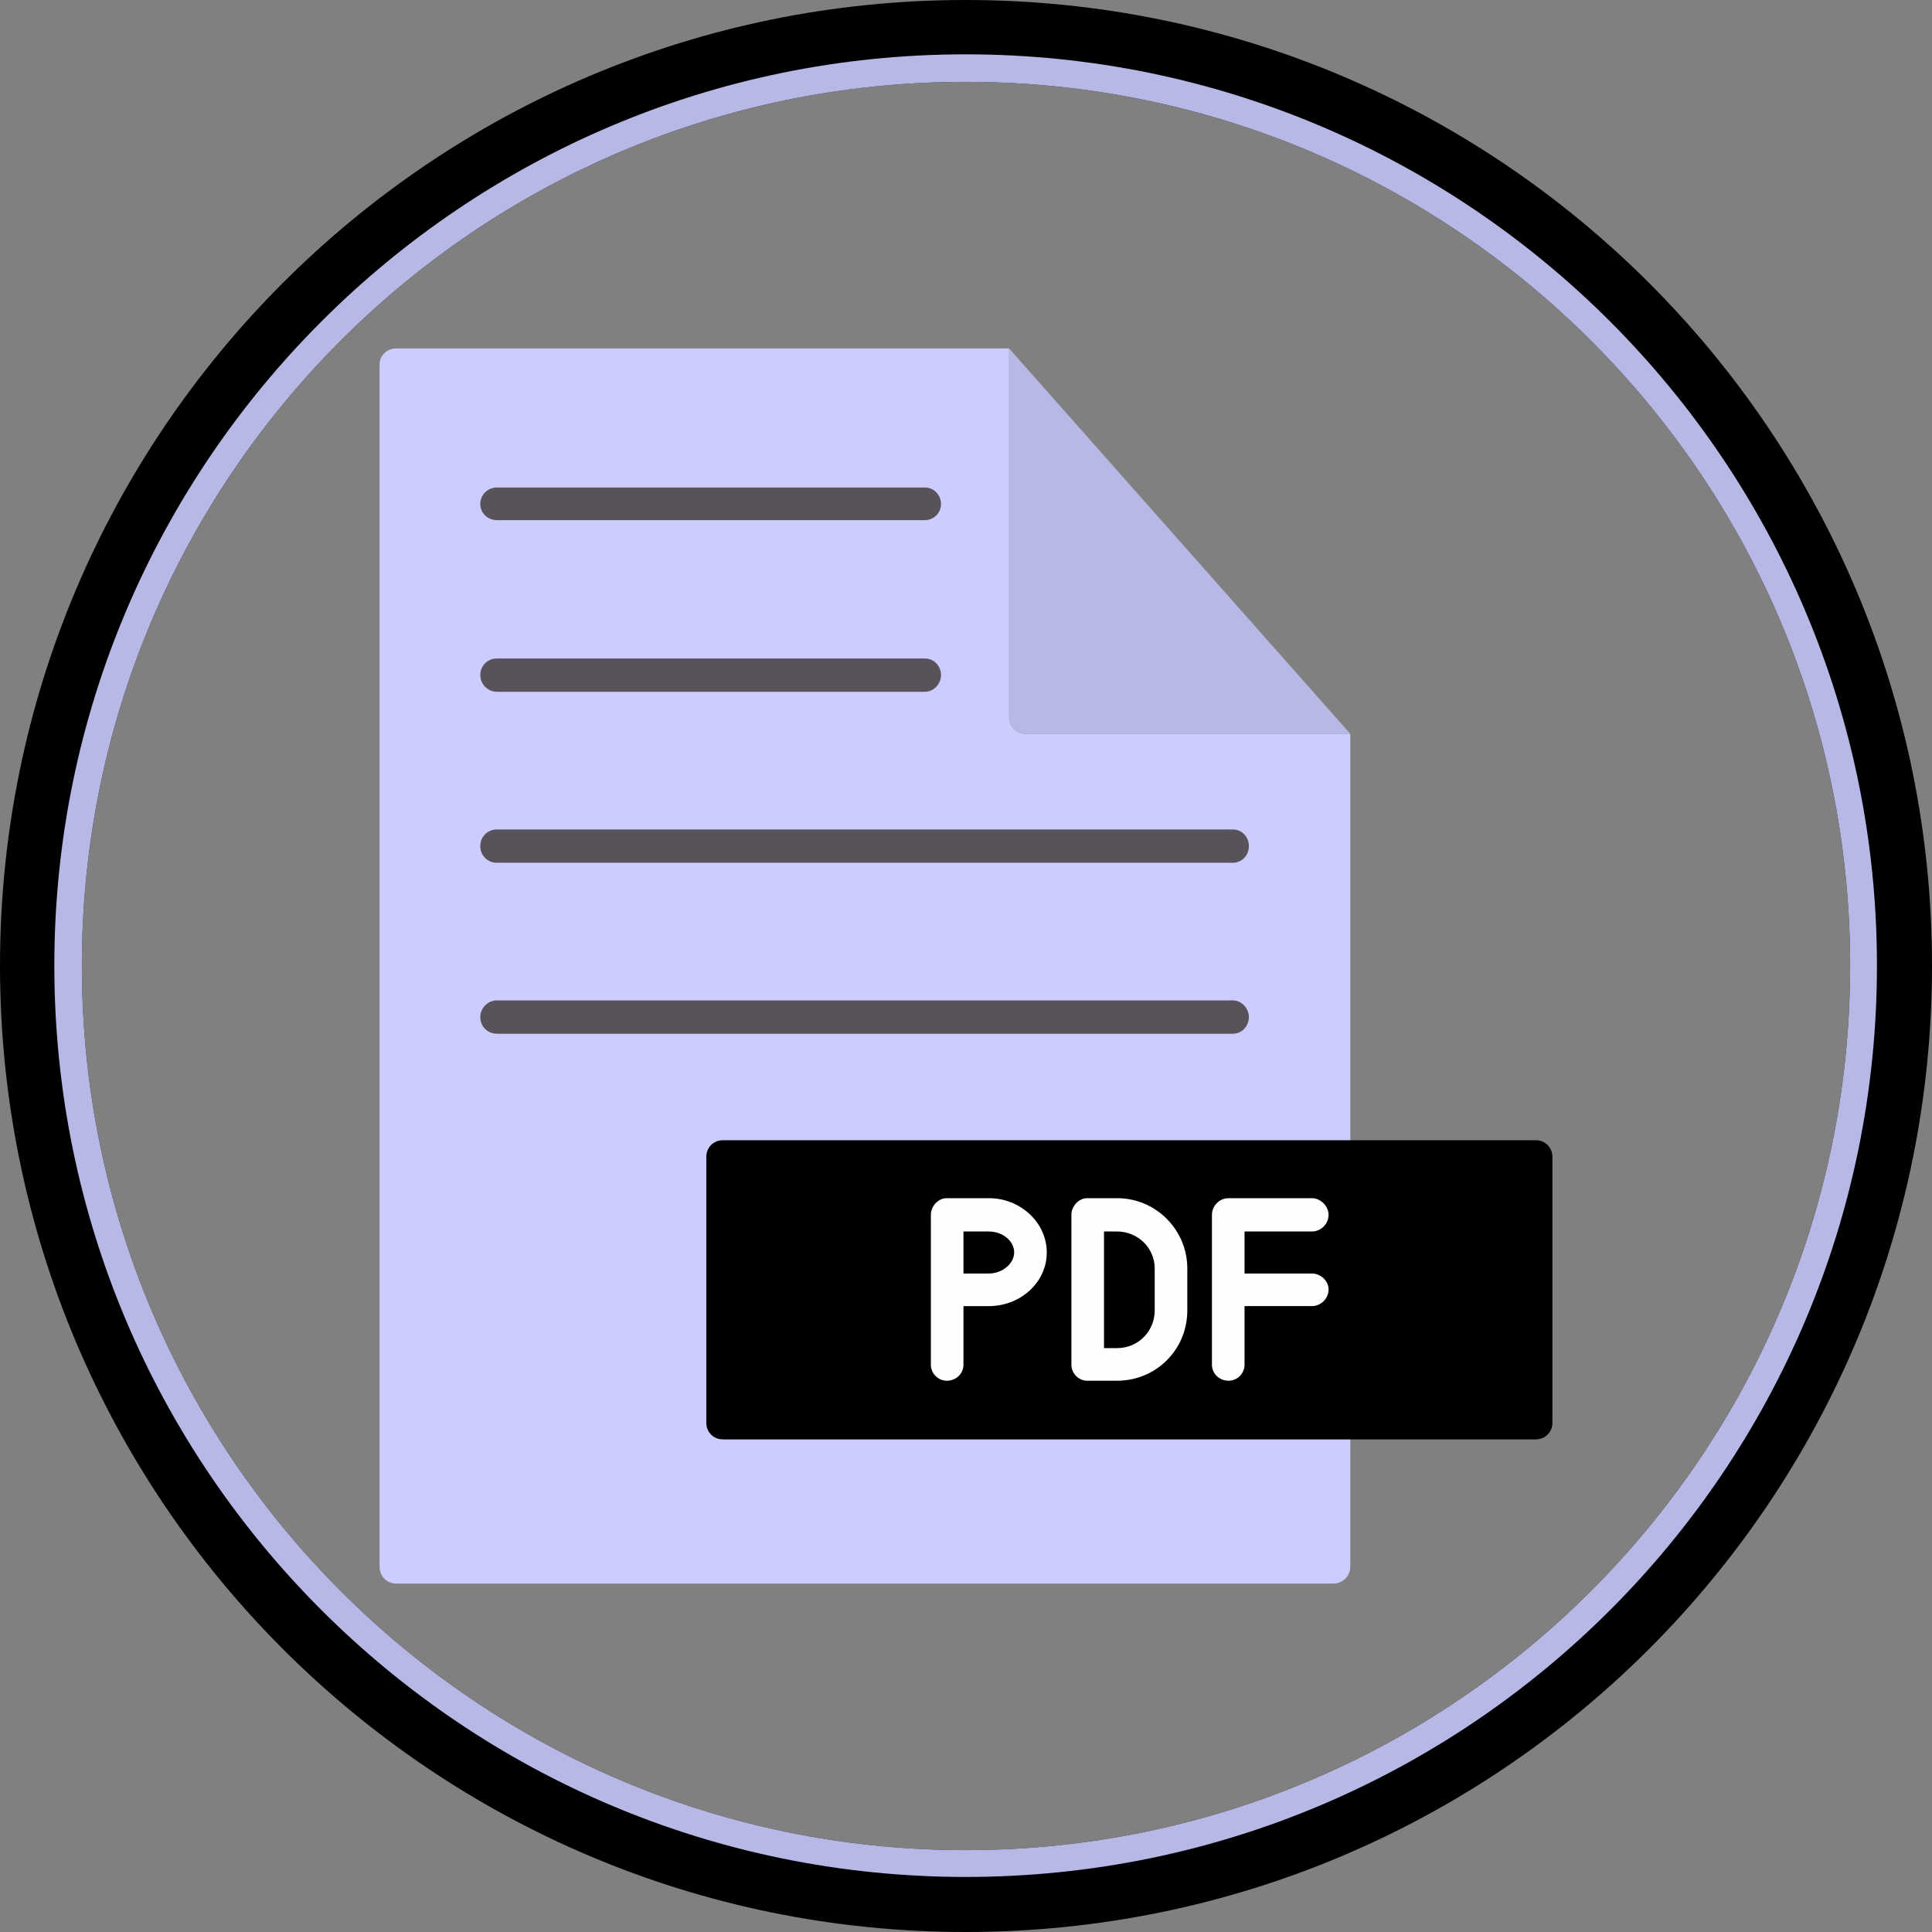
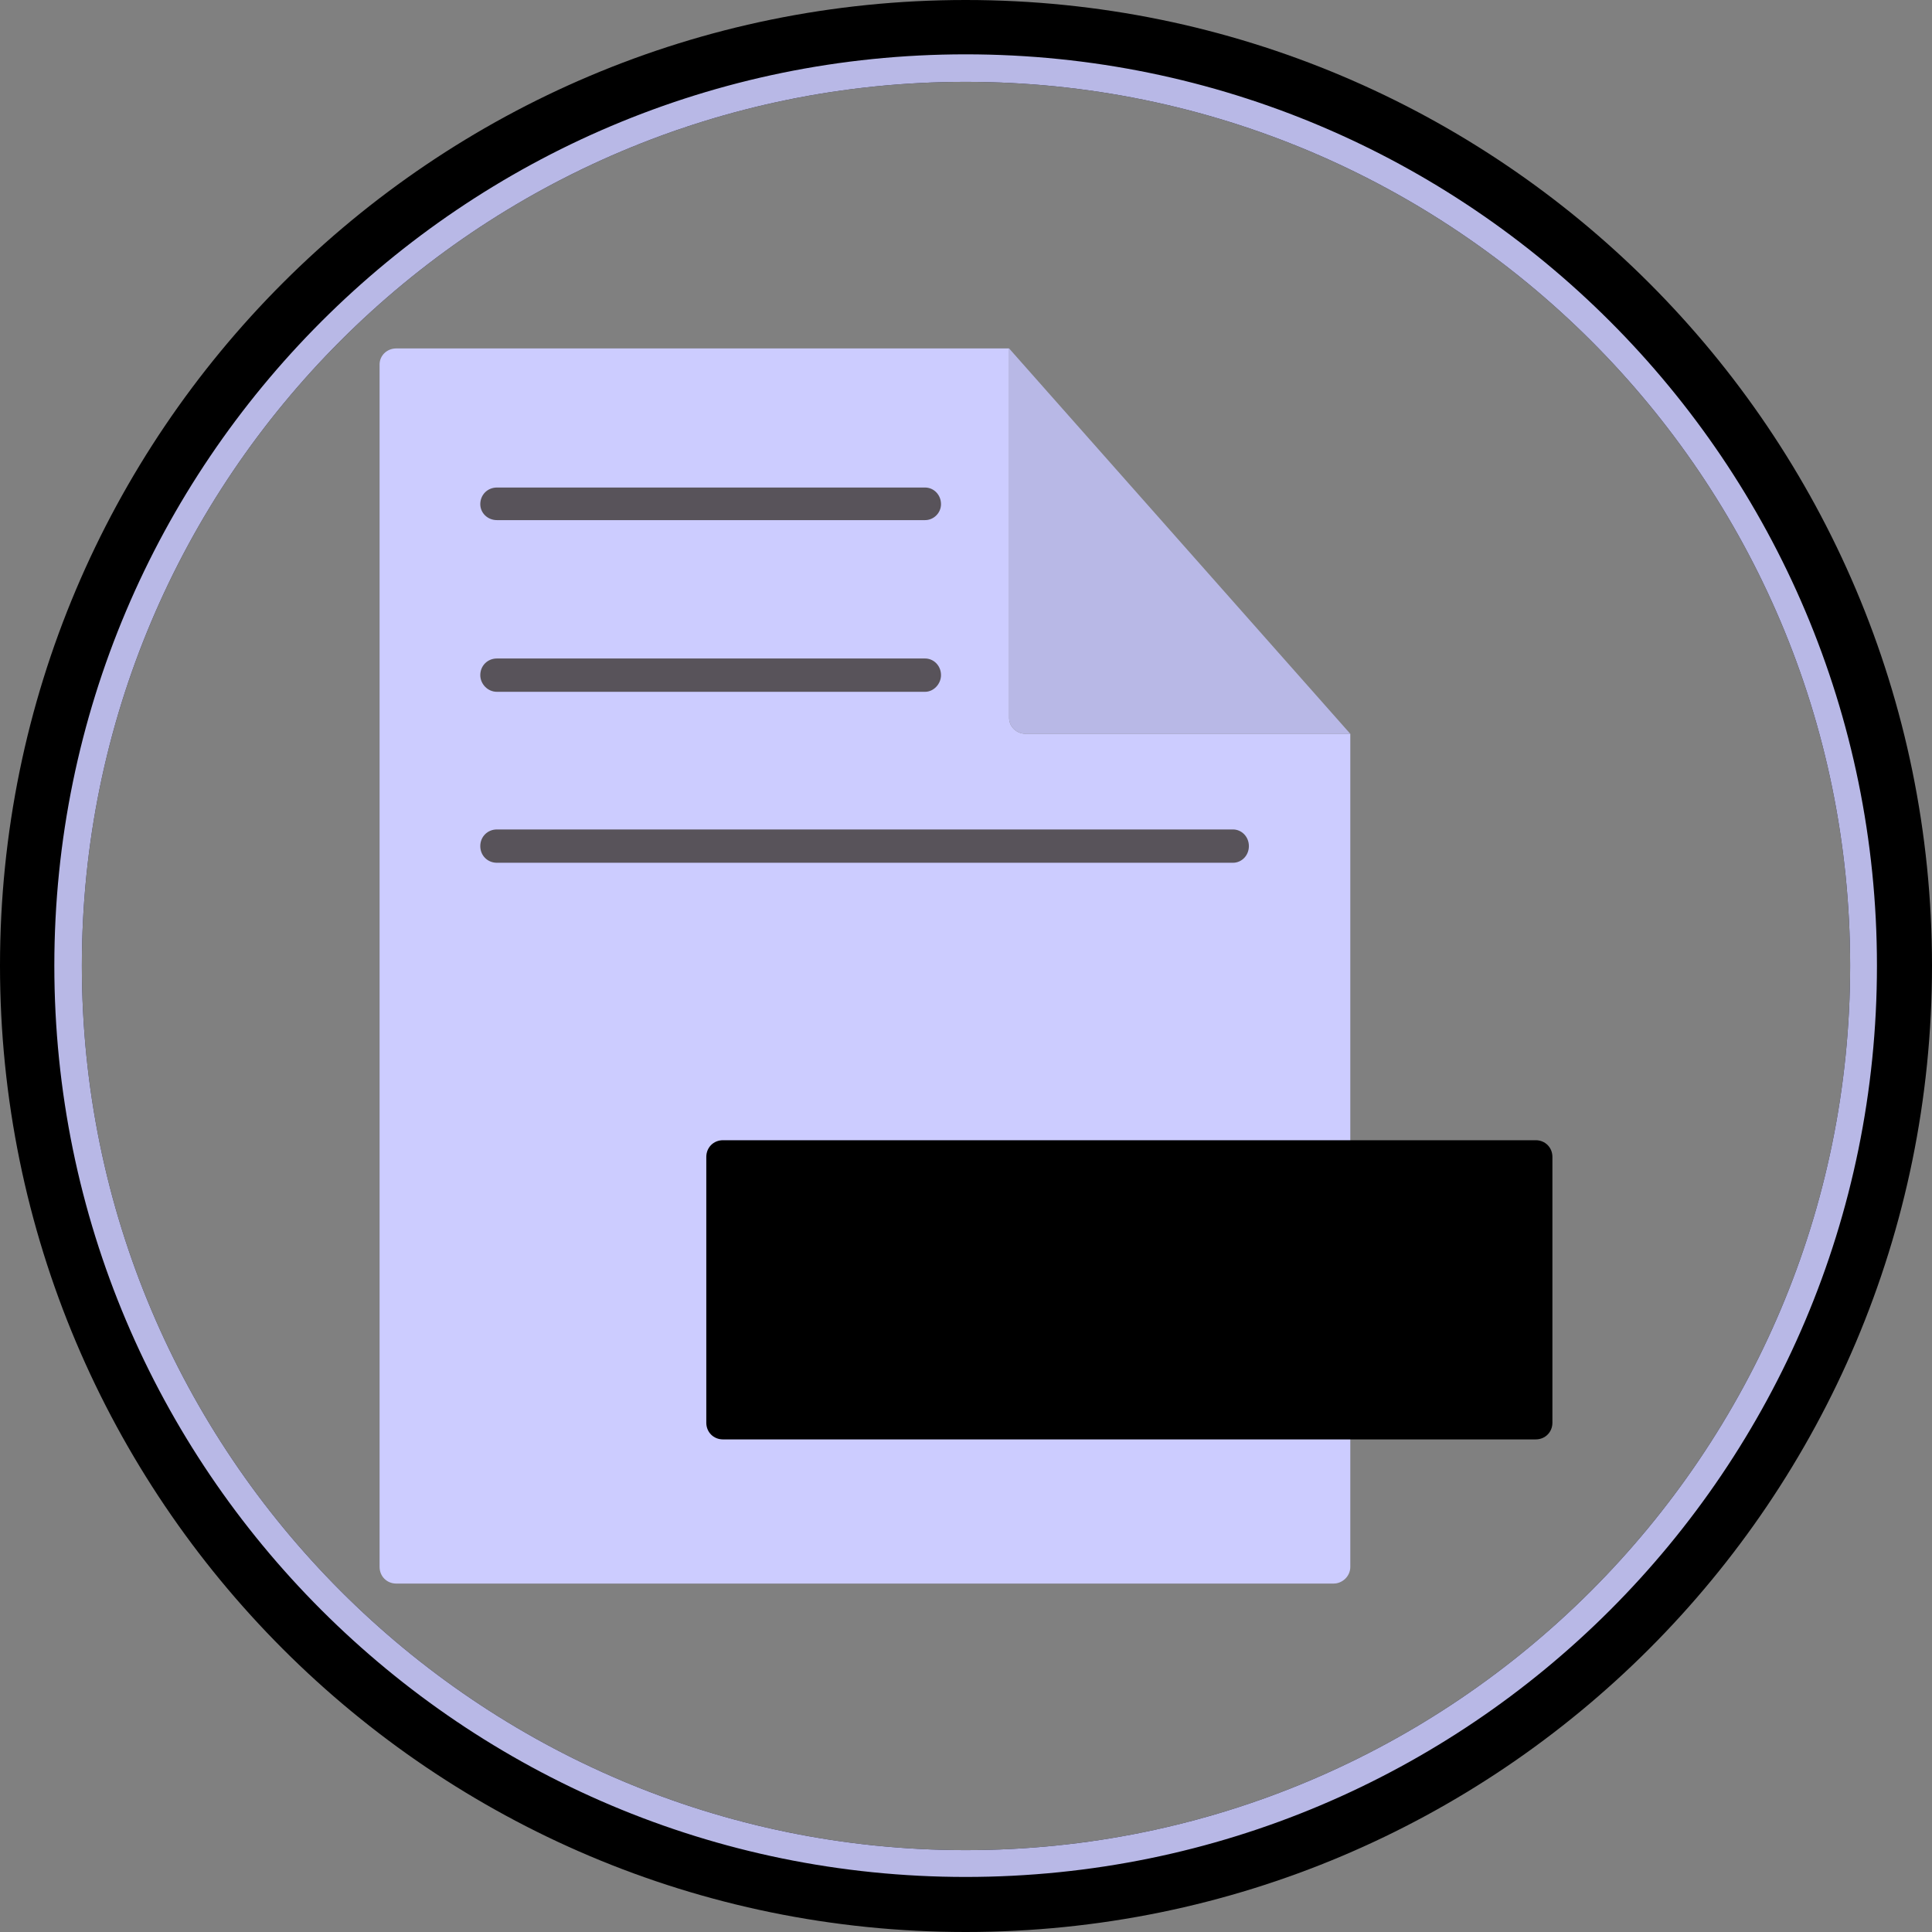
<svg xmlns="http://www.w3.org/2000/svg" clip-rule="evenodd" fill="#000000" fill-rule="evenodd" height="2667" image-rendering="optimizeQuality" preserveAspectRatio="xMidYMid meet" shape-rendering="geometricPrecision" text-rendering="geometricPrecision" version="1" viewBox="0.0 0.0 2667.0 2667.0" width="2667" zoomAndPan="magnify">
  <rect x="0.0" y="0.0" width="2667.0" height="2667.0" fill="#808080" stroke="none" />
  <g>
    <g>
      <g id="change1_1">
        <path d="M1841 2186l-1294 0c-13,0 -23,-10 -23,-23 0,-553 0,-1106 0,-1660 0,-12 10,-22 23,-22l846 0 471 532 0 1150c0,13 -11,23 -23,23zm-448 -1705l471 532 -448 0c-13,0 -23,-10 -23,-22l0 -510z" fill="#ccccff" />
      </g>
      <g id="change2_2">
        <path d="M1864 1013l-448 0c-13,0 -23,-10 -23,-22l0 -510 471 532z" fill="#b8b8e6" />
      </g>
    </g>
    <g id="change3_1">
      <path d="M2120 1987l-1122 0c-13,0 -23,-10 -23,-23l0 -367c0,-13 10,-23 23,-23l1122 0c13,0 23,10 23,23l0 367c0,13 -10,23 -23,23z" fill="#000000" />
    </g>
    <g id="change4_1">
-       <path d="M1307 1906c-12,0 -22,-10 -22,-22l0 -207c0,-12 10,-23 22,-23l58 0c44,0 80,34 80,75 0,41 -36,74 -80,74l-35 0 0 81c0,12 -10,22 -23,22zm23 -148l35 0c19,0 35,-14 35,-29 0,-16 -16,-29 -35,-29l-35 0 0 58z" fill="#fefefe" />
-     </g>
+       </g>
    <g id="change4_2">
-       <path d="M1542 1906l-41 0c-12,0 -22,-10 -22,-22l0 -207c0,-12 10,-23 22,-23l41 0c54,0 97,44 97,97l0 58c0,54 -43,97 -97,97zm-18 -45l18 0c29,0 52,-23 52,-52l0 -58c0,-28 -23,-51 -52,-51l-18 0 0 161z" fill="#fefefe" />
-     </g>
+       </g>
    <g id="change4_3">
-       <path d="M1696 1906c-13,0 -23,-10 -23,-22l0 -207c0,-12 10,-23 23,-23l115 0c12,0 23,11 23,23 0,13 -11,23 -23,23l-93 0 0 58 93 0c12,0 23,10 23,22 0,13 -11,23 -23,23l-93 0 0 81c0,12 -10,22 -22,22z" fill="#fefefe" />
-     </g>
+       </g>
    <g id="change5_1">
      <path d="M1277 718l-591 0c-13,0 -23,-10 -23,-22 0,-13 10,-23 23,-23l591 0c12,0 22,10 22,23 0,12 -10,22 -22,22z" fill="#58535a" />
    </g>
    <g id="change5_2">
      <path d="M1277 955l-591 0c-13,0 -23,-11 -23,-23 0,-13 10,-23 23,-23l591 0c12,0 22,10 22,23 0,12 -10,23 -22,23z" fill="#58535a" />
    </g>
    <g id="change5_3">
      <path d="M1702 1191l-1016 0c-13,0 -23,-10 -23,-23 0,-13 10,-23 23,-23l1016 0c12,0 22,10 22,23 0,13 -10,23 -22,23z" fill="#58535a" />
    </g>
    <g id="change5_4">
-       <path d="M1702 1427l-1016 0c-13,0 -23,-10 -23,-23 0,-12 10,-23 23,-23l1016 0c12,0 22,11 22,23 0,13 -10,23 -22,23z" fill="#58535a" />
-     </g>
+       </g>
    <g id="change3_2">
      <path d="M1333 0c737,0 1334,597 1334,1333 0,737 -597,1334 -1334,1334 -736,0 -1333,-597 -1333,-1334 0,-736 597,-1333 1333,-1333zm0 113c674,0 1221,546 1221,1220 0,674 -547,1221 -1221,1221 -674,0 -1220,-547 -1220,-1221 0,-674 546,-1220 1220,-1220z" fill="#000000" />
    </g>
    <g id="change2_1">
      <path d="M1333 75c695,0 1258,564 1258,1258 0,695 -563,1258 -1258,1258 -694,0 -1258,-563 -1258,-1258 0,-694 564,-1258 1258,-1258zm0 38c674,0 1221,546 1221,1220 0,674 -547,1221 -1221,1221 -674,0 -1220,-547 -1220,-1221 0,-674 546,-1220 1220,-1220z" fill="#b8b8e6" />
    </g>
  </g>
</svg>